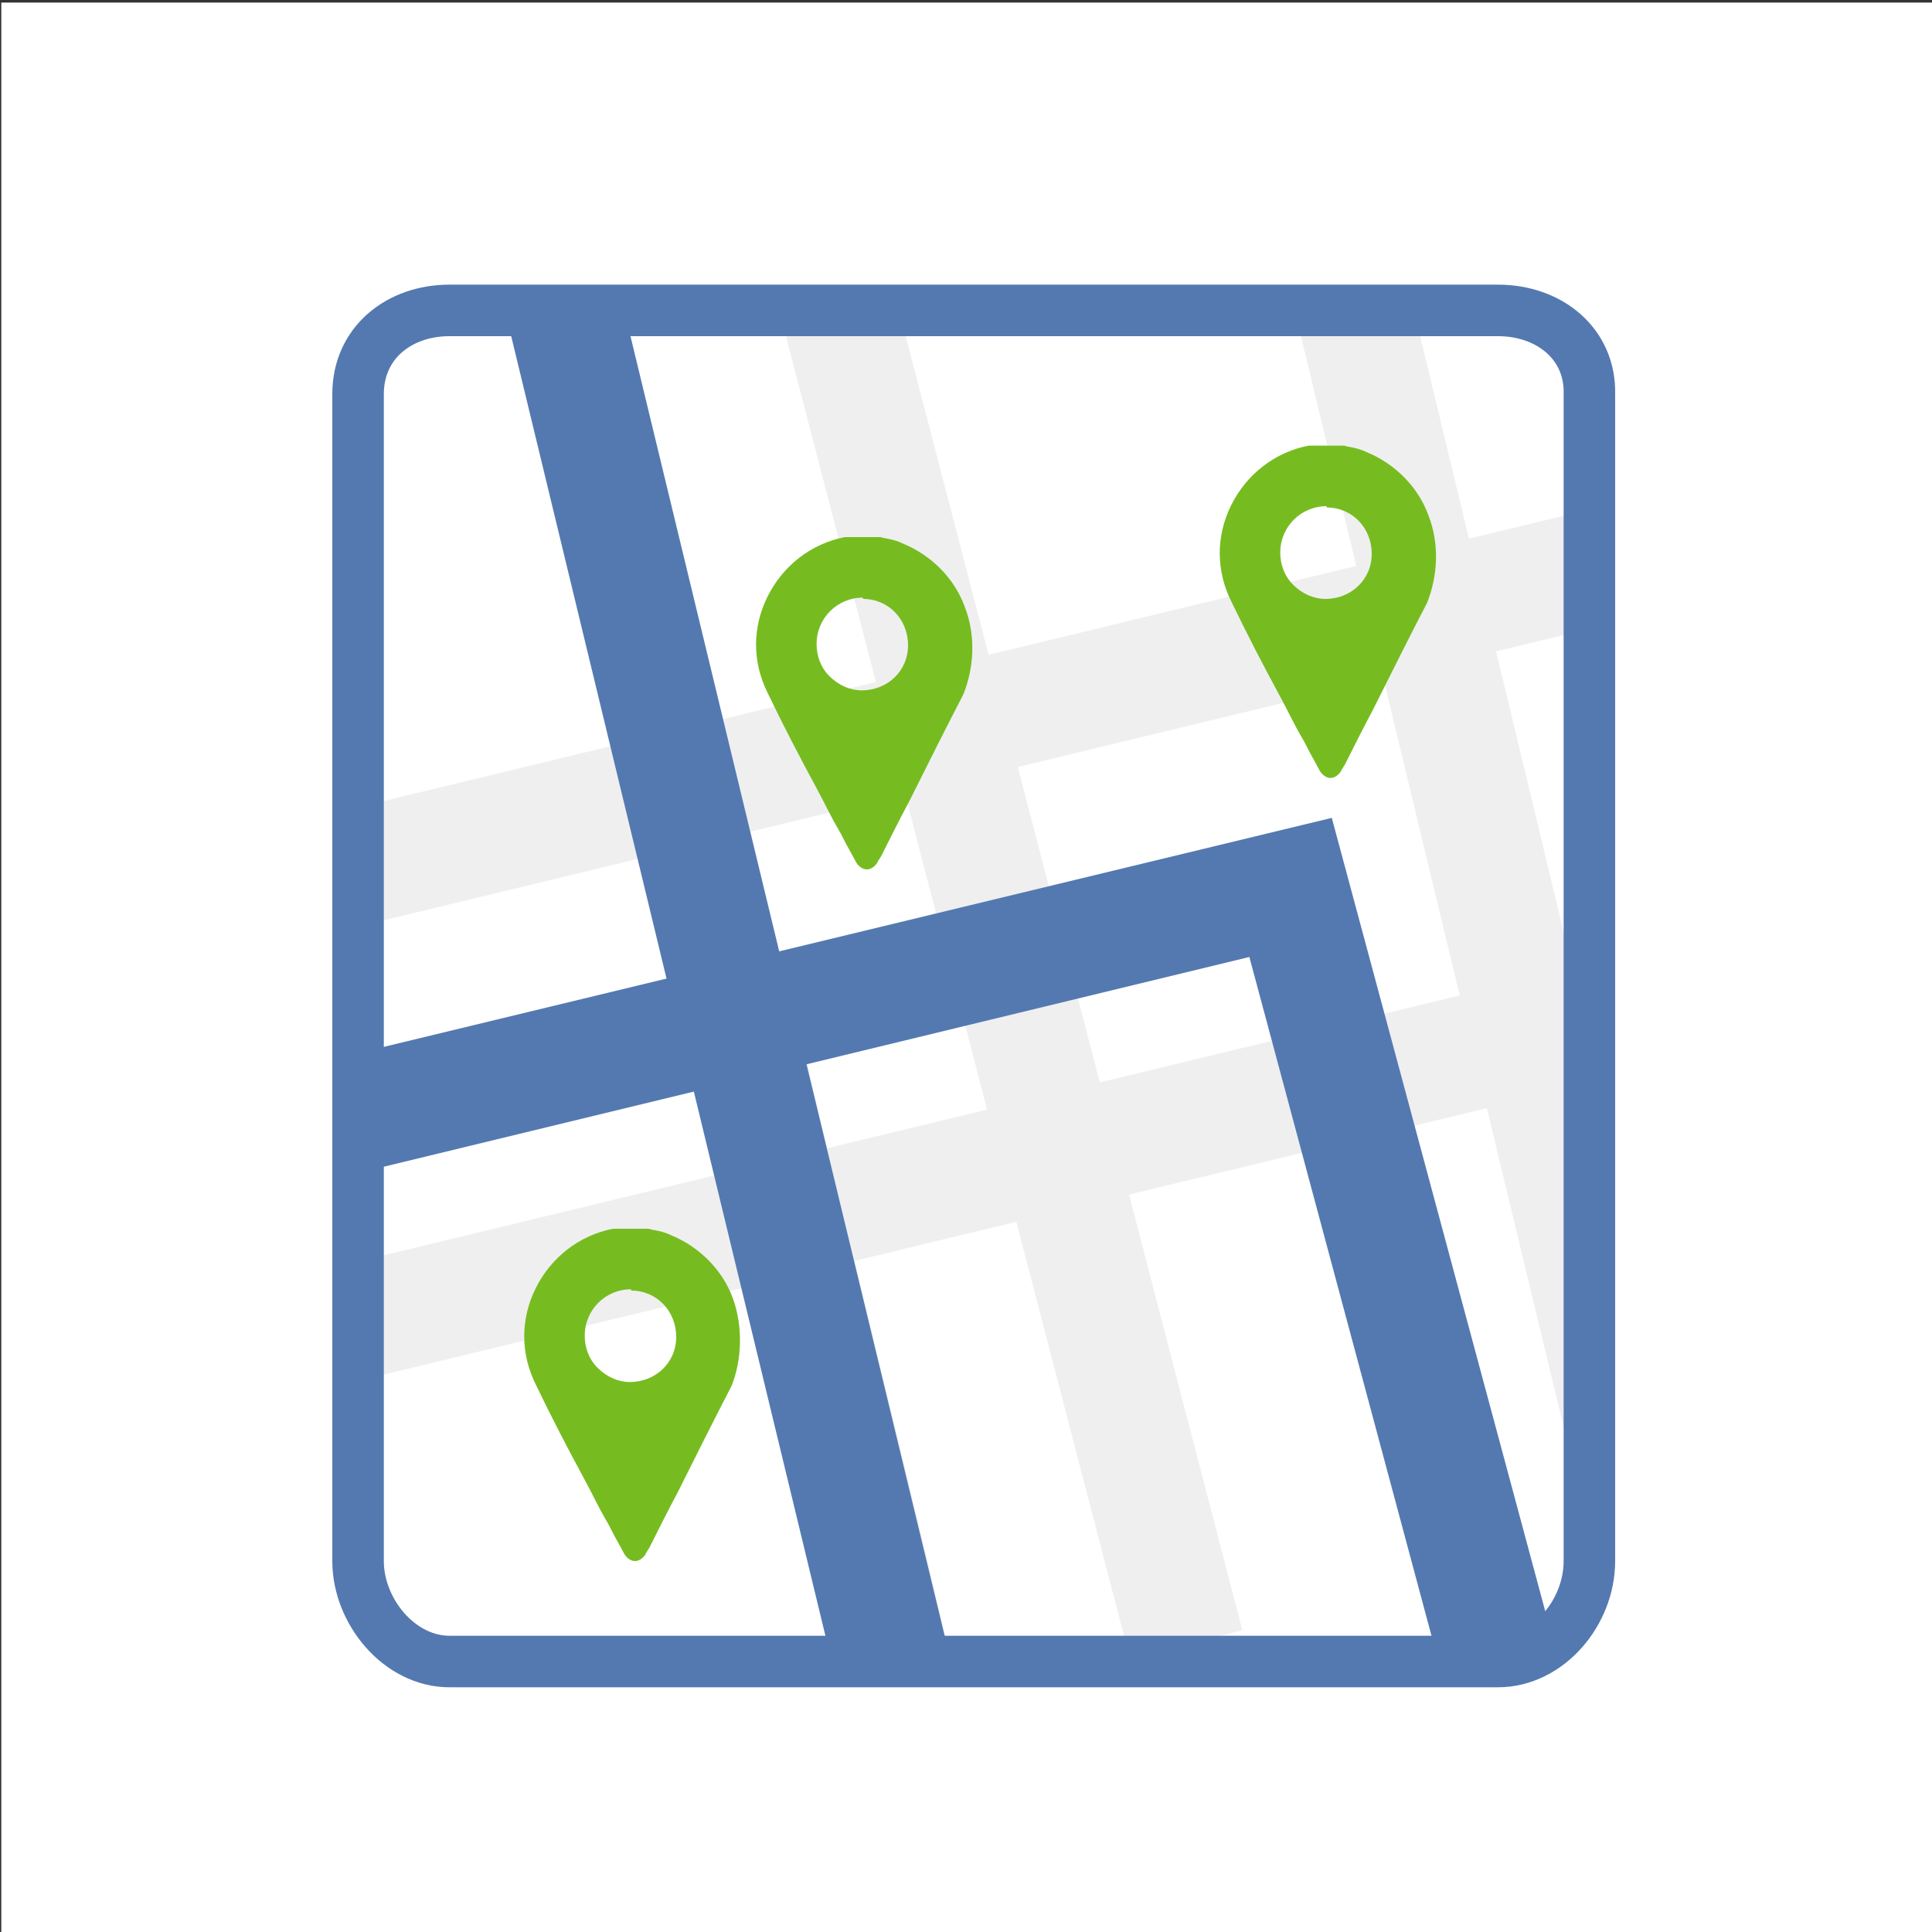
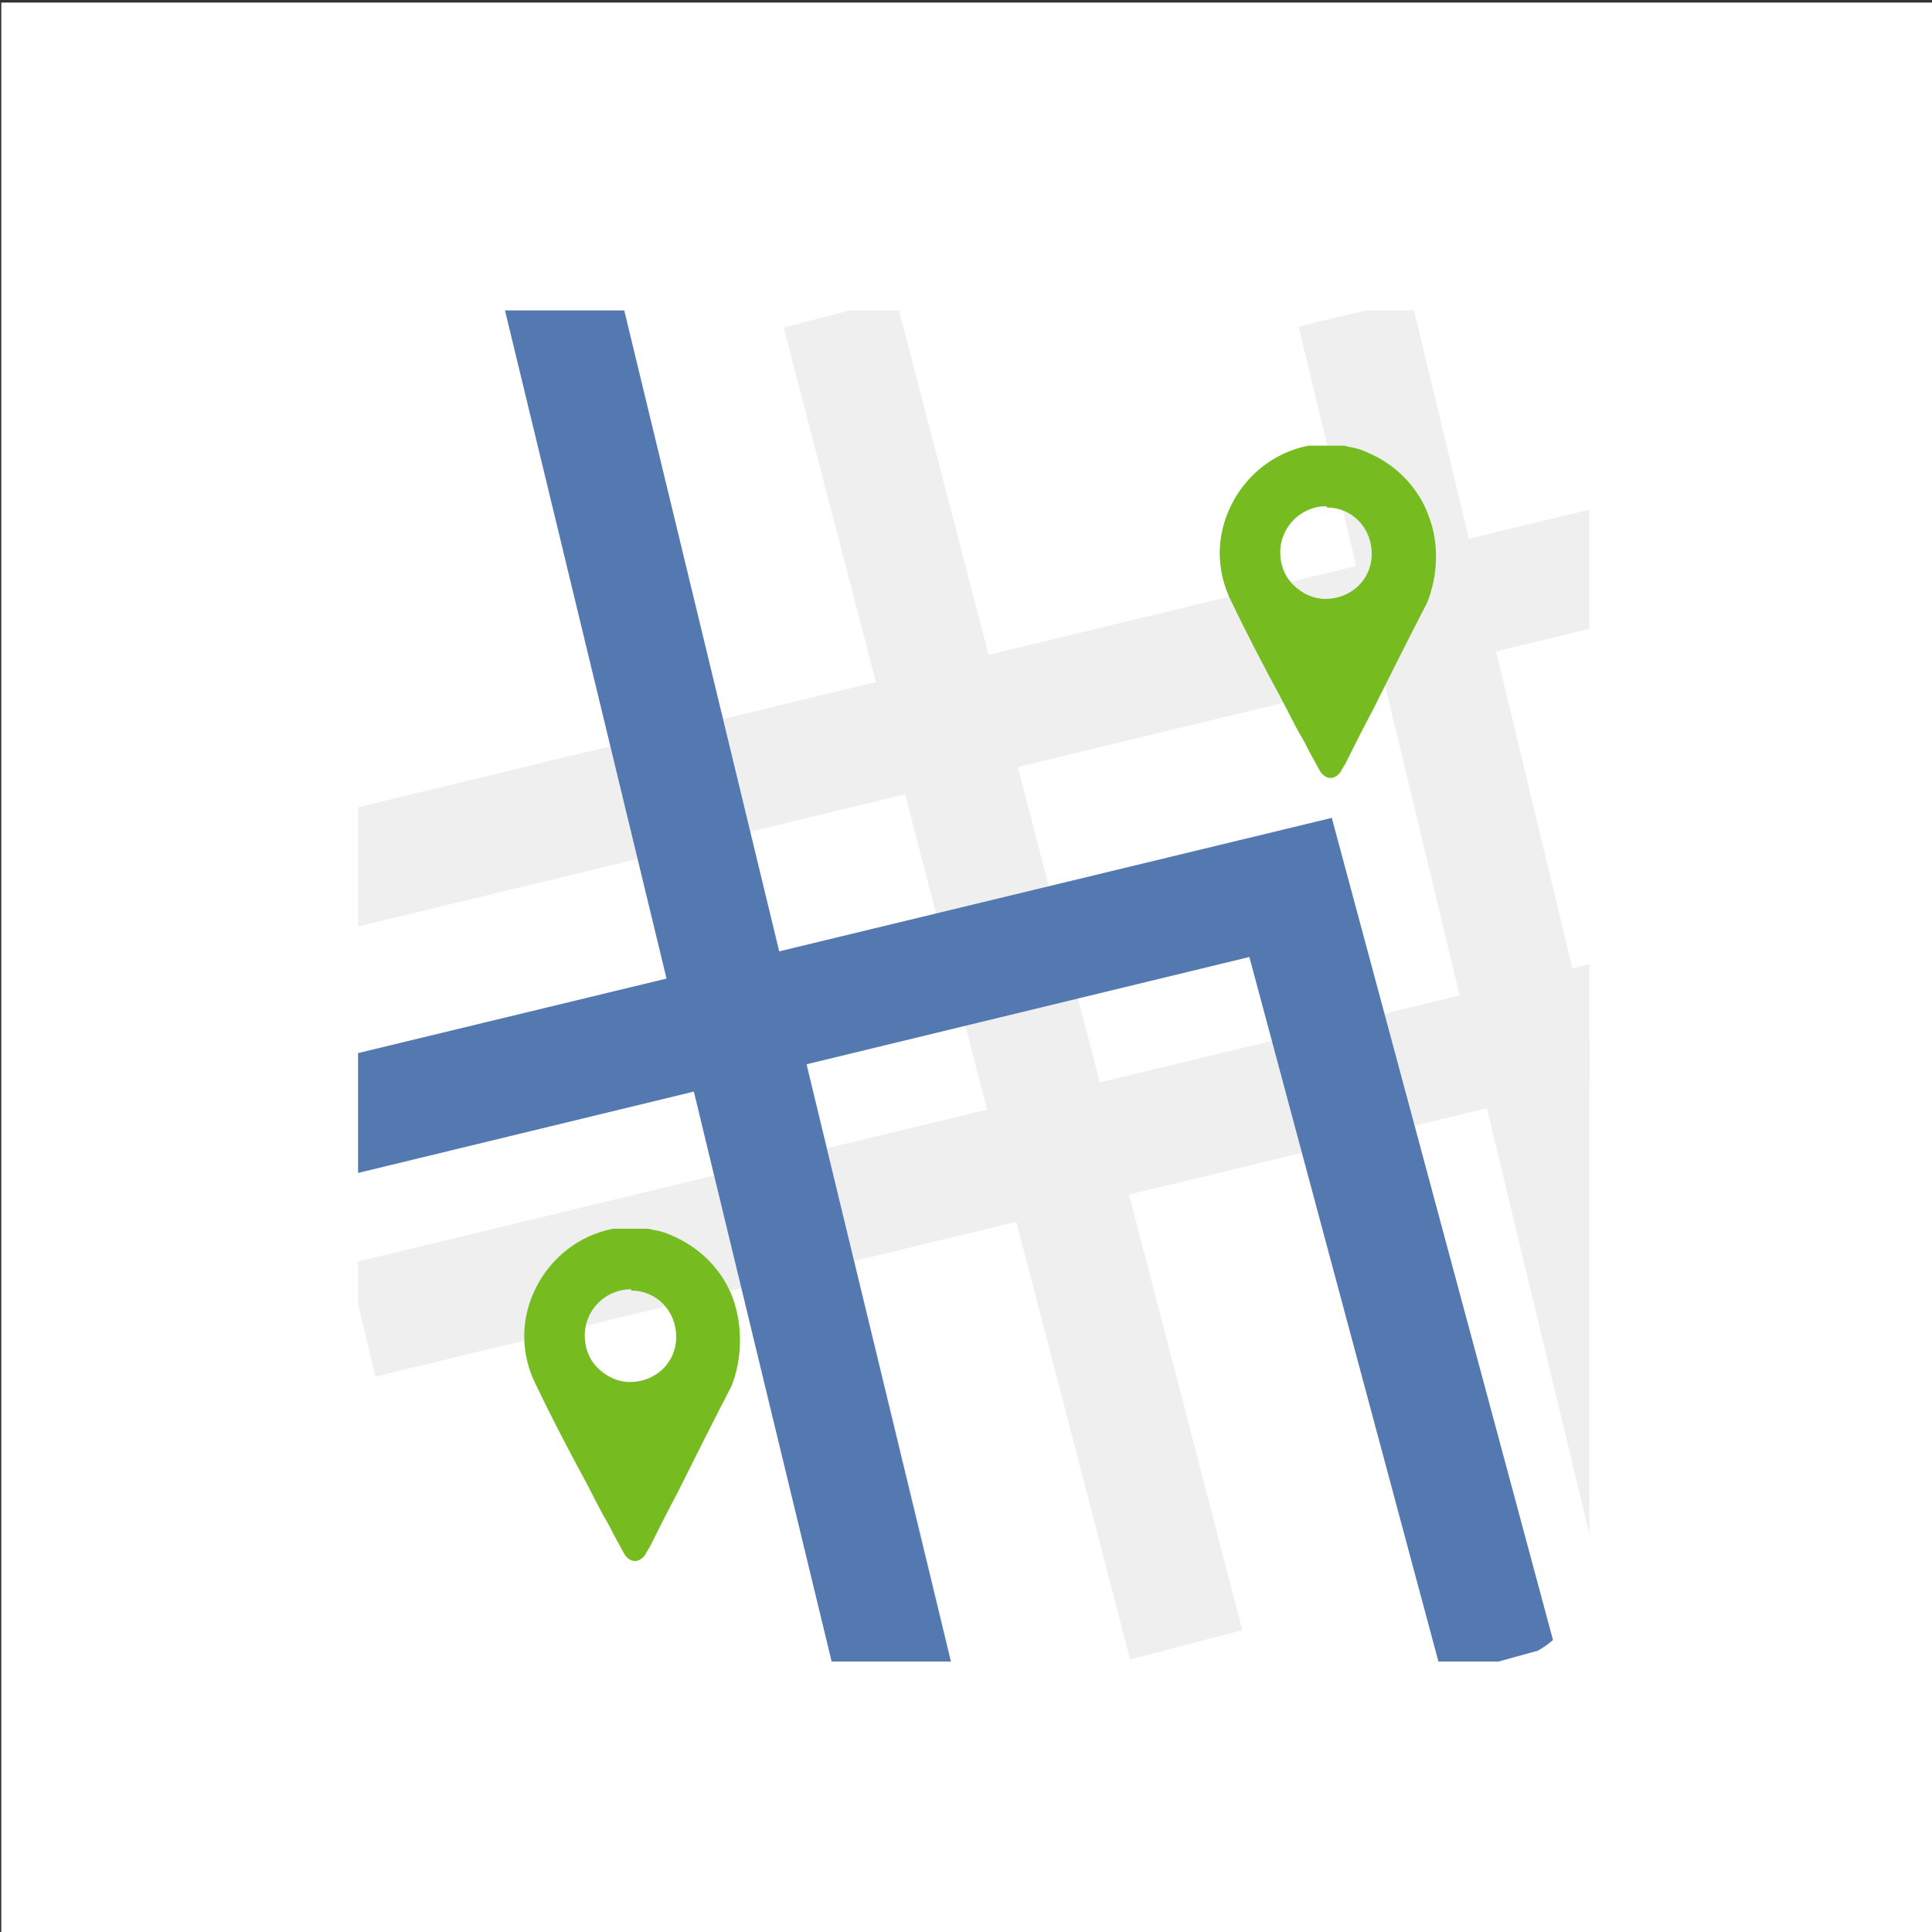
<svg xmlns="http://www.w3.org/2000/svg" xmlns:xlink="http://www.w3.org/1999/xlink" version="1.1" id="Слой_1" x="0px" y="0px" viewBox="0 0 150 150" style="enable-background:new 0 0 150 150;" xml:space="preserve">
  <rect x="0" y="0" width="150" height="150" fill="#333333" stroke="none" />
  <style type="text/css">
	.st0{fill:#FFFFFF;}
	.st1{clip-path:url(#SVGID_2_);}
	.st2{fill:none;stroke:#EFEFF0;stroke-width:9;stroke-miterlimit:10;}
	.st3{fill:#5379B0;}
	.st4{fill:none;stroke:#5379B0;stroke-width:4;stroke-miterlimit:10;}
	.st5{fill:#76BC21;}
</style>
  <g>
    <rect x="0.1" y="0.2" class="st0" width="150" height="150" />
    <g>
      <defs>
        <path id="SVGID_1_" d="M116.3,24.1H34.9c-3.9,0-7.1,2.5-7.1,6.5v90.6c0,3.9,3.2,7.8,7.1,7.8h81.4c3.9,0,7.1-3.8,7.1-7.8V30.6     C123.5,26.7,120.3,24.1,116.3,24.1L116.3,24.1z" />
      </defs>
      <clipPath id="SVGID_2_">
        <use xlink:href="#SVGID_1_" style="overflow:visible;" />
      </clipPath>
      <g class="st1">
        <line class="st2" x1="28.1" y1="102.5" x2="127.9" y2="78.4" />
        <line class="st2" x1="-9" y1="76.2" x2="130.4" y2="42.5" />
        <line class="st2" x1="65.2" y1="24.3" x2="92.1" y2="127.7" />
        <line class="st2" x1="105.2" y1="24.3" x2="130.1" y2="127.7" />
        <path class="st2" d="M57.8,81.4c2.2,10.1,9.5,38.8,11.7,48.9" />
        <polygon class="st3" points="112,130.2 97,74.3 25.6,91.6 23.5,82.8 103.4,63.5 120.7,127.8    " />
        <rect x="49.3" y="-1.5" transform="matrix(0.972 -0.235 0.235 0.972 -13.842 14.472)" class="st3" width="9" height="133.7" />
      </g>
    </g>
    <g>
      <g>
-         <path class="st4" d="M116.3,24.1H34.9c-3.9,0-7.1,2.5-7.1,6.5v90.6c0,3.9,3.2,7.8,7.1,7.8h81.4c3.9,0,7.1-3.8,7.1-7.8V30.6     C123.5,26.7,120.3,24.1,116.3,24.1L116.3,24.1z" />
-       </g>
+         </g>
    </g>
-     <path class="st5" d="M74.9,47.1c-0.8-2.2-2.6-4-4.8-4.9c-0.4-0.2-0.8-0.3-1.3-0.4c-0.2,0-0.3-0.1-0.5-0.1c-0.1,0-0.2,0-0.2,0H66   c-0.1,0-0.2,0-0.2,0l-0.1,0c0,0-0.1,0-0.1,0c-2.6,0.5-4.8,2.2-6,4.6c-1.2,2.4-1.2,5.1,0,7.5c1.2,2.5,2.5,5,3.8,7.4   c0.6,1.1,1.1,2.2,1.7,3.2c0.3,0.5,0.5,1,0.8,1.5l0.6,1.1c0.2,0.3,0.5,0.5,0.8,0.5c0,0,0,0,0,0c0.3,0,0.6-0.2,0.8-0.5l0.1-0.2   c0.1-0.1,0.1-0.2,0.2-0.3c0.7-1.4,1.4-2.8,2.2-4.3c1.4-2.8,2.8-5.6,4.2-8.3C75.6,51.9,75.8,49.4,74.9,47.1z M67,45.6l0,0.9   c2,0,3.5,1.6,3.5,3.6c0,2-1.6,3.5-3.6,3.5c-0.9,0-1.8-0.4-2.5-1.1c-0.7-0.7-1-1.6-1-2.5c0-2,1.6-3.6,3.6-3.6V45.6L67,45.6z" />
    <path class="st5" d="M56.9,100.8c-0.8-2.2-2.6-4-4.8-4.9c-0.4-0.2-0.8-0.3-1.3-0.4c-0.2,0-0.3-0.1-0.5-0.1c-0.1,0-0.2,0-0.2,0h-2.1   c-0.1,0-0.2,0-0.2,0l-0.1,0c0,0-0.1,0-0.1,0c-2.6,0.5-4.8,2.2-6,4.6c-1.2,2.4-1.2,5.1,0,7.5c1.2,2.5,2.5,5,3.8,7.4   c0.6,1.1,1.1,2.2,1.7,3.2c0.3,0.5,0.5,1,0.8,1.5l0.6,1.1c0.2,0.3,0.5,0.5,0.8,0.5c0,0,0,0,0,0c0.3,0,0.6-0.2,0.8-0.5l0.1-0.2   c0.1-0.1,0.1-0.2,0.2-0.3c0.7-1.4,1.4-2.8,2.2-4.3c1.4-2.8,2.8-5.6,4.2-8.3C57.6,105.6,57.7,103,56.9,100.8z M49,99.3l0,0.9   c2,0,3.5,1.6,3.5,3.6c0,2-1.6,3.5-3.6,3.5c-0.9,0-1.8-0.4-2.5-1.1c-0.7-0.7-1-1.6-1-2.5c0-2,1.6-3.6,3.6-3.6V99.3L49,99.3z" />
    <path class="st5" d="M110.9,40c-0.8-2.2-2.6-4-4.8-4.9c-0.4-0.2-0.8-0.3-1.3-0.4c-0.2,0-0.3-0.1-0.5-0.1c-0.1,0-0.2,0-0.2,0H102   c-0.1,0-0.2,0-0.2,0l-0.1,0c0,0-0.1,0-0.1,0c-2.6,0.5-4.8,2.2-6,4.6c-1.2,2.4-1.2,5.1,0,7.5c1.2,2.5,2.5,5,3.8,7.4   c0.6,1.1,1.1,2.2,1.7,3.2c0.3,0.5,0.5,1,0.8,1.5l0.6,1.1c0.2,0.3,0.5,0.5,0.8,0.5c0,0,0,0,0,0c0.3,0,0.6-0.2,0.8-0.5l0.1-0.2   c0.1-0.1,0.1-0.2,0.2-0.3c0.7-1.4,1.4-2.8,2.2-4.3c1.4-2.8,2.8-5.6,4.2-8.3C111.6,44.8,111.8,42.3,110.9,40z M103,38.5l0,0.9   c2,0,3.5,1.6,3.5,3.6c0,2-1.6,3.5-3.6,3.5c-0.9,0-1.8-0.4-2.5-1.1c-0.7-0.7-1-1.6-1-2.5c0-2,1.6-3.6,3.6-3.6V38.5L103,38.5z" />
  </g>
</svg>